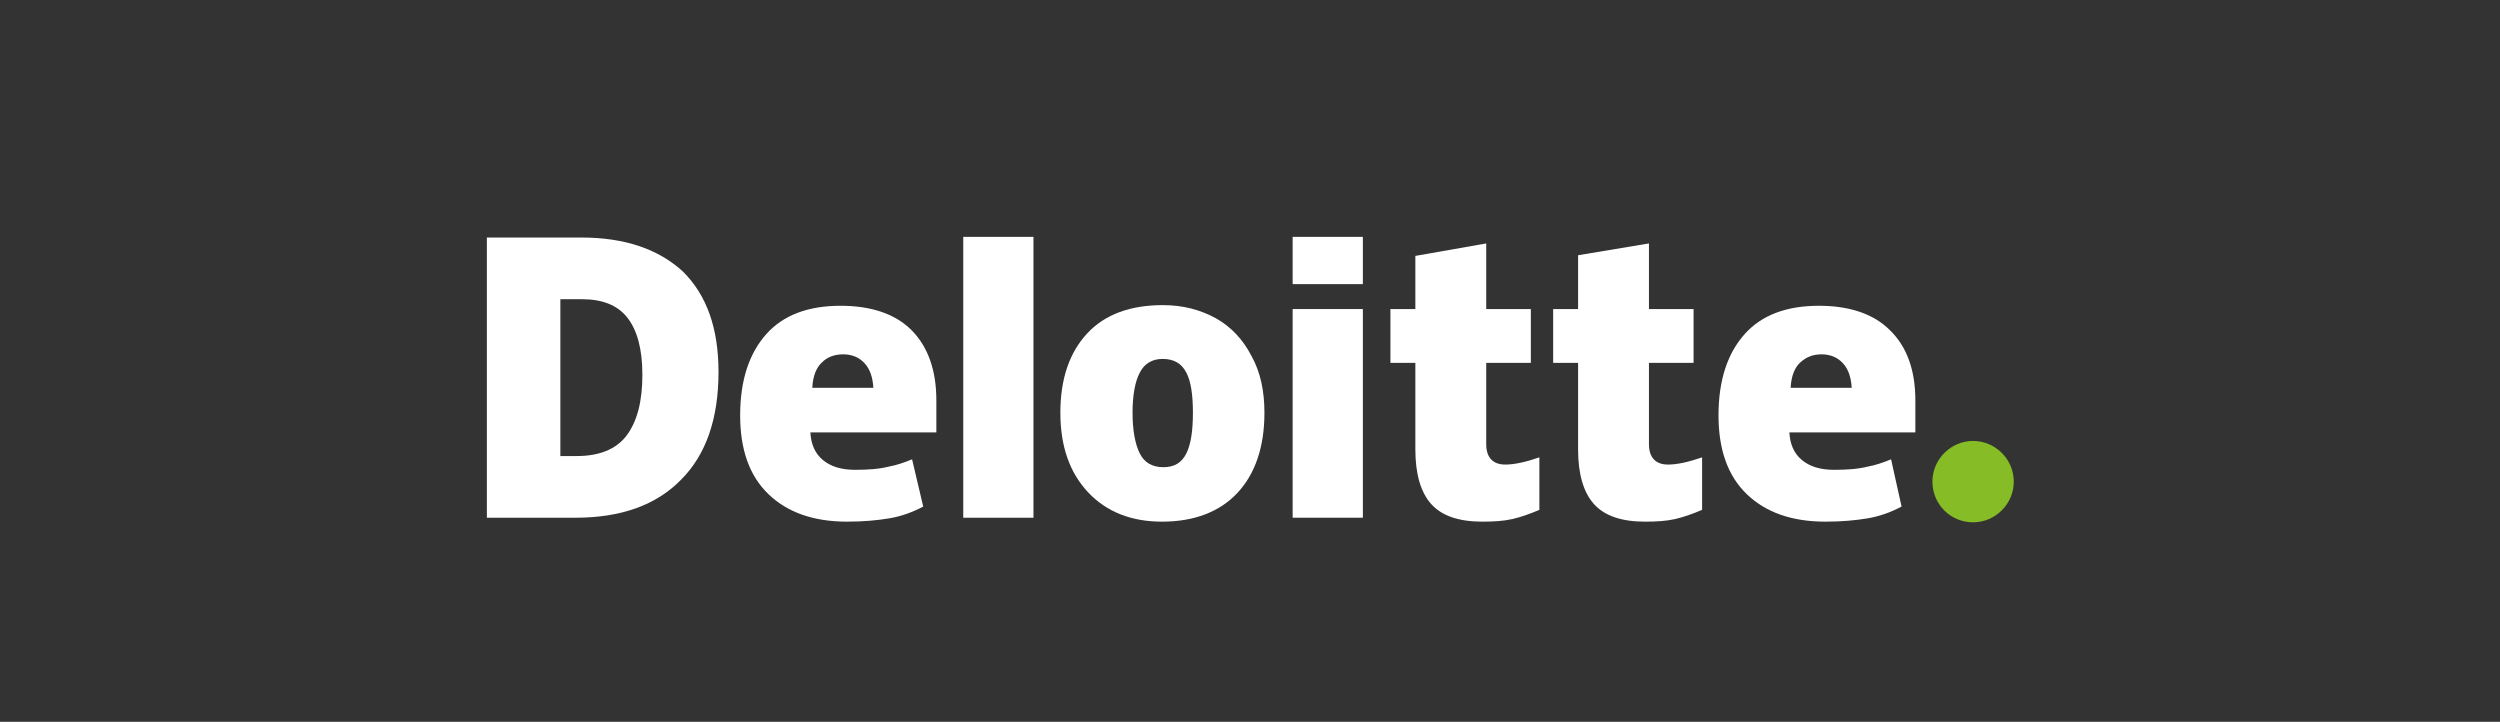
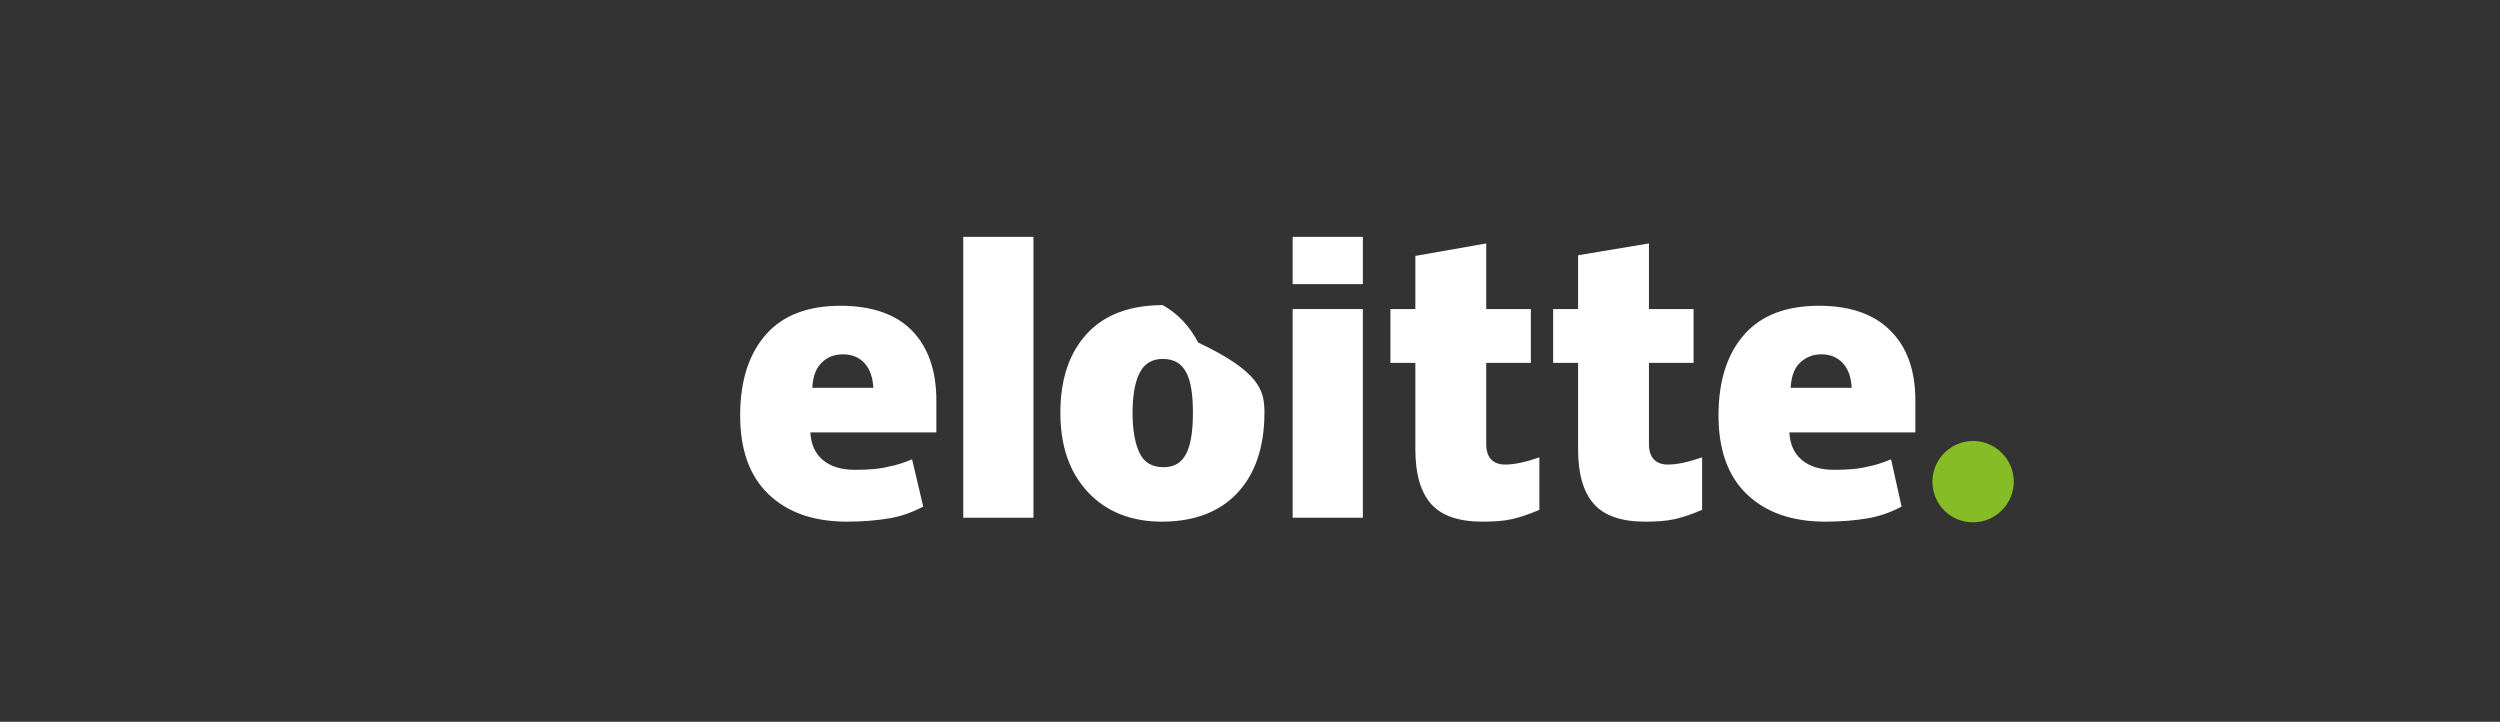
<svg xmlns="http://www.w3.org/2000/svg" xmlns:xlink="http://www.w3.org/1999/xlink" version="1.1" id="ec69da8c-d97f-418b-baee-800a2c1f60ff" x="0px" y="0px" viewBox="0 0 381 110" style="enable-background:new 0 0 381 110;" xml:space="preserve">
  <rect x="0" y="0" width="381" height="110" fill="#333333" stroke="none" />
  <style type="text/css">
	.st0{clip-path:url(#SVGID_00000150794799905463702950000016557832498202492058_);fill:#86BC26;}
	.st1{clip-path:url(#SVGID_00000150794799905463702950000016557832498202492058_);fill:#FFFFFF;}
</style>
  <g>
    <g>
      <defs>
        <rect id="SVGID_1_" x="74.2" y="36.1" width="232.6" height="43.5" />
      </defs>
      <clipPath id="SVGID_00000079480819802751063500000010902824362067516079_">
        <use xlink:href="#SVGID_1_" style="overflow:visible;" />
      </clipPath>
      <path style="clip-path:url(#SVGID_00000079480819802751063500000010902824362067516079_);fill:#86BC26;" d="M294.5,73.4    c0-3.4,2.8-6.2,6.2-6.2c3.4,0,6.2,2.8,6.2,6.2c0,3.4-2.8,6.2-6.2,6.2C297.2,79.6,294.5,76.8,294.5,73.4" />
-       <path style="clip-path:url(#SVGID_00000079480819802751063500000010902824362067516079_);fill:#FFFFFF;" d="M109.5,56.7    c0,7.1-1.9,12.6-5.7,16.4c-3.8,3.9-9.2,5.8-16.1,5.8H74.2V36.2h14.4c6.7,0,11.8,1.8,15.5,5.2C107.7,45,109.5,50,109.5,56.7     M97.9,57.1c0-3.9-0.8-6.8-2.3-8.7c-1.5-1.9-3.8-2.8-6.9-2.8h-3.3v23.9h2.5c3.4,0,5.9-1,7.5-3C97.1,64.3,97.9,61.2,97.9,57.1" />
      <rect x="146.8" y="36.1" style="clip-path:url(#SVGID_00000079480819802751063500000010902824362067516079_);fill:#FFFFFF;" width="10.7" height="42.8" />
-       <path style="clip-path:url(#SVGID_00000079480819802751063500000010902824362067516079_);fill:#FFFFFF;" d="M192.7,62.9    c0,5.2-1.4,9.3-4.1,12.2c-2.7,2.9-6.6,4.4-11.5,4.4c-4.7,0-8.5-1.5-11.3-4.5c-2.8-3-4.2-7-4.2-12.1c0-5.2,1.4-9.2,4.1-12.1    c2.7-2.9,6.6-4.3,11.5-4.3c3.1,0,5.7,0.7,8.1,2c2.3,1.3,4.1,3.2,5.4,5.7C192.1,56.7,192.7,59.6,192.7,62.9 M172.6,62.9    c0,2.7,0.4,4.8,1.1,6.2c0.7,1.4,1.9,2.1,3.6,2.1c1.7,0,2.8-0.7,3.5-2.1c0.7-1.4,1-3.5,1-6.2c0-2.7-0.3-4.8-1-6.1    c-0.7-1.4-1.9-2.1-3.6-2.1c-1.6,0-2.8,0.7-3.5,2.1C173,58.1,172.6,60.2,172.6,62.9" />
+       <path style="clip-path:url(#SVGID_00000079480819802751063500000010902824362067516079_);fill:#FFFFFF;" d="M192.7,62.9    c0,5.2-1.4,9.3-4.1,12.2c-2.7,2.9-6.6,4.4-11.5,4.4c-4.7,0-8.5-1.5-11.3-4.5c-2.8-3-4.2-7-4.2-12.1c0-5.2,1.4-9.2,4.1-12.1    c2.7-2.9,6.6-4.3,11.5-4.3c2.3,1.3,4.1,3.2,5.4,5.7C192.1,56.7,192.7,59.6,192.7,62.9 M172.6,62.9    c0,2.7,0.4,4.8,1.1,6.2c0.7,1.4,1.9,2.1,3.6,2.1c1.7,0,2.8-0.7,3.5-2.1c0.7-1.4,1-3.5,1-6.2c0-2.7-0.3-4.8-1-6.1    c-0.7-1.4-1.9-2.1-3.6-2.1c-1.6,0-2.8,0.7-3.5,2.1C173,58.1,172.6,60.2,172.6,62.9" />
      <rect x="197" y="47.1" style="clip-path:url(#SVGID_00000079480819802751063500000010902824362067516079_);fill:#FFFFFF;" width="10.7" height="31.8" />
      <rect x="197" y="36.1" style="clip-path:url(#SVGID_00000079480819802751063500000010902824362067516079_);fill:#FFFFFF;" width="10.7" height="7.2" />
      <path style="clip-path:url(#SVGID_00000079480819802751063500000010902824362067516079_);fill:#FFFFFF;" d="M229.4,70.8    c1.4,0,3.2-0.4,5.2-1.1v8c-1.4,0.6-2.8,1.1-4.1,1.4c-1.3,0.3-2.8,0.4-4.6,0.4c-3.6,0-6.2-0.9-7.8-2.7c-1.6-1.8-2.4-4.6-2.4-8.3    V55.3h-3.8v-8.2h3.8V39l10.8-1.9v10h6.8v8.2h-6.8v12.4C226.5,69.7,227.5,70.8,229.4,70.8" />
      <path style="clip-path:url(#SVGID_00000079480819802751063500000010902824362067516079_);fill:#FFFFFF;" d="M254.2,70.8    c1.4,0,3.2-0.4,5.2-1.1v8c-1.4,0.6-2.8,1.1-4.1,1.4c-1.3,0.3-2.8,0.4-4.6,0.4c-3.6,0-6.2-0.9-7.8-2.7c-1.6-1.8-2.4-4.6-2.4-8.3    V55.3h-3.8v-8.2h3.8v-8.2l10.8-1.8v10h6.8v8.2h-6.8v12.4C251.3,69.7,252.3,70.8,254.2,70.8" />
      <path style="clip-path:url(#SVGID_00000079480819802751063500000010902824362067516079_);fill:#FFFFFF;" d="M288,50.3    c-2.5-2.5-6.2-3.7-10.8-3.7c-4.9,0-8.7,1.4-11.3,4.3c-2.6,2.9-4,7-4,12.4c0,5.2,1.4,9.2,4.3,12c2.9,2.8,6.9,4.2,12,4.2    c2.5,0,4.6-0.2,6.4-0.5c1.8-0.3,3.5-0.9,5.2-1.8l-1.6-7.2c-1.2,0.5-2.4,0.9-3.5,1.1c-1.6,0.4-3.3,0.5-5.2,0.5    c-2.1,0-3.7-0.5-4.9-1.5c-1.2-1-1.8-2.4-1.9-4.2h19.2v-4.9C291.9,56.4,290.6,52.8,288,50.3 M272.9,59c0.1-1.7,0.6-3,1.5-3.8    c0.9-0.8,1.9-1.2,3.2-1.2c1.4,0,2.5,0.5,3.3,1.4c0.8,0.9,1.2,2.1,1.3,3.7H272.9z" />
      <path style="clip-path:url(#SVGID_00000079480819802751063500000010902824362067516079_);fill:#FFFFFF;" d="M138.9,50.3    c-2.5-2.5-6.2-3.7-10.8-3.7c-4.9,0-8.7,1.4-11.3,4.3c-2.6,2.9-4,7-4,12.4c0,5.2,1.4,9.2,4.3,12c2.9,2.8,6.9,4.2,12,4.2    c2.5,0,4.6-0.2,6.4-0.5c1.8-0.3,3.5-0.9,5.2-1.8L139,70c-1.2,0.5-2.4,0.9-3.5,1.1c-1.6,0.4-3.3,0.5-5.2,0.5    c-2.1,0-3.7-0.5-4.9-1.5c-1.2-1-1.8-2.4-1.9-4.2h19.2v-4.9C142.7,56.4,141.4,52.8,138.9,50.3 M123.8,59c0.1-1.7,0.6-3,1.5-3.8    c0.8-0.8,1.9-1.2,3.2-1.2c1.4,0,2.5,0.5,3.3,1.4c0.8,0.9,1.2,2.1,1.3,3.7H123.8z" />
    </g>
  </g>
</svg>